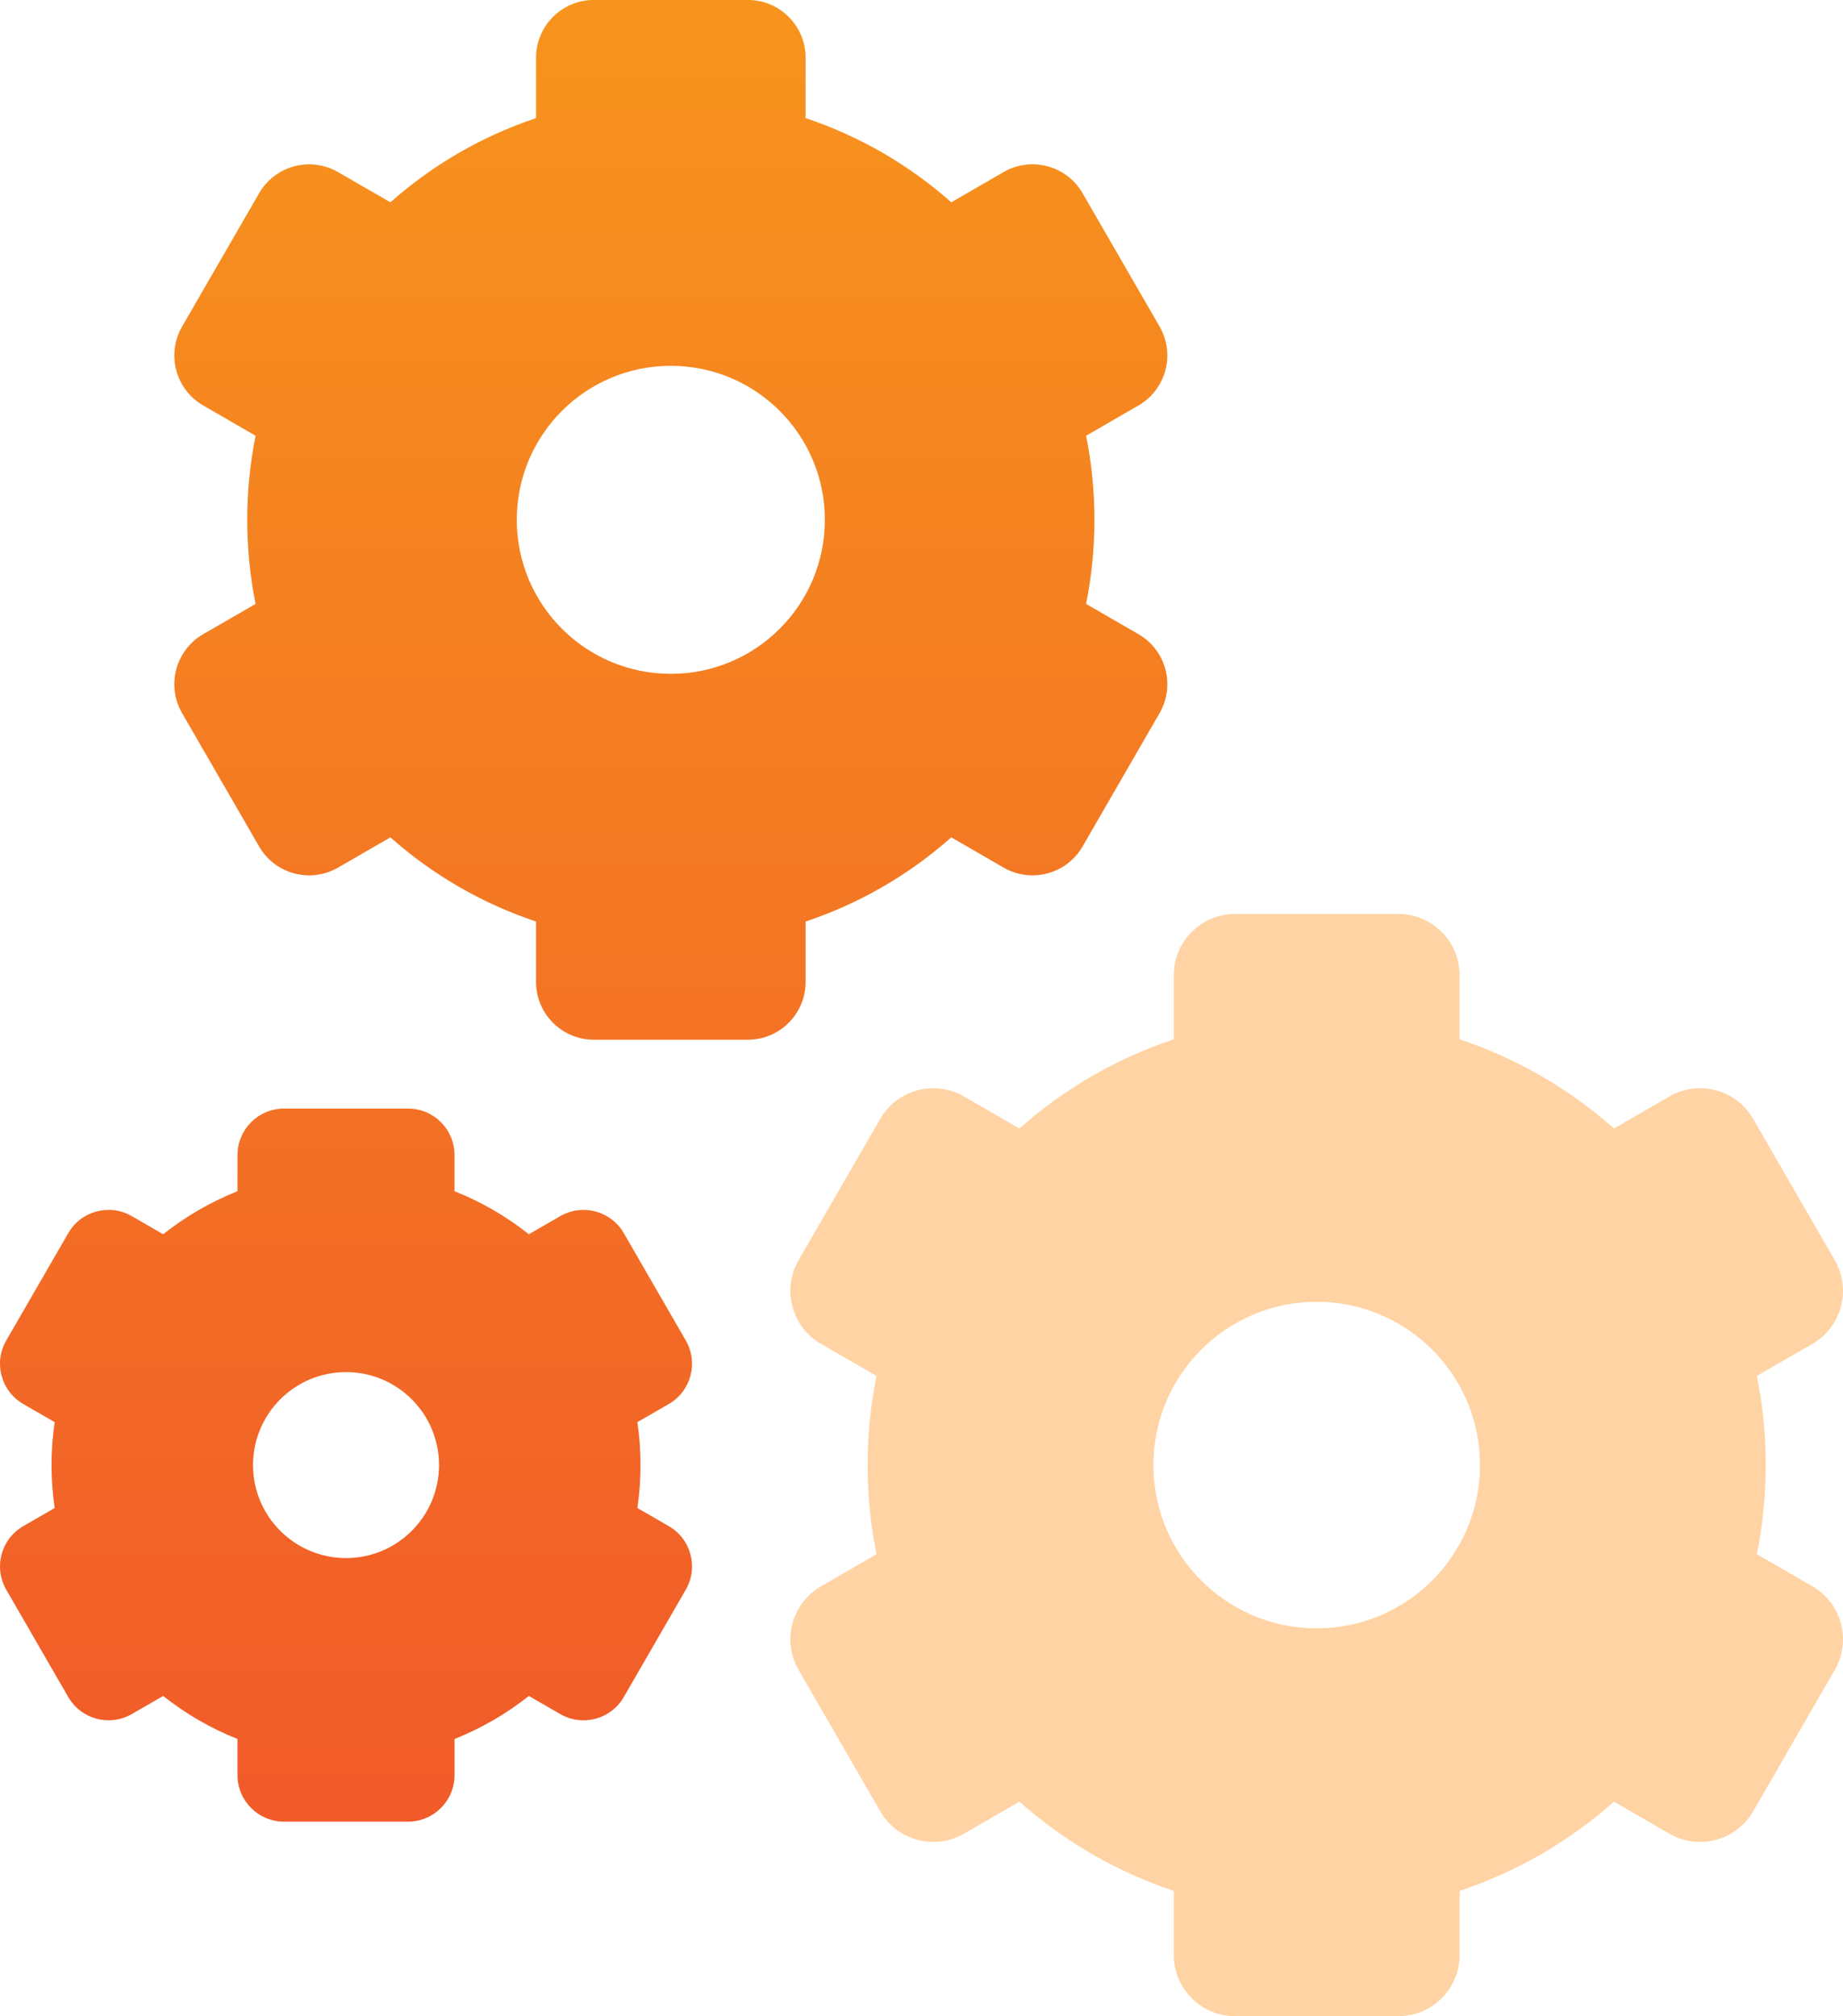
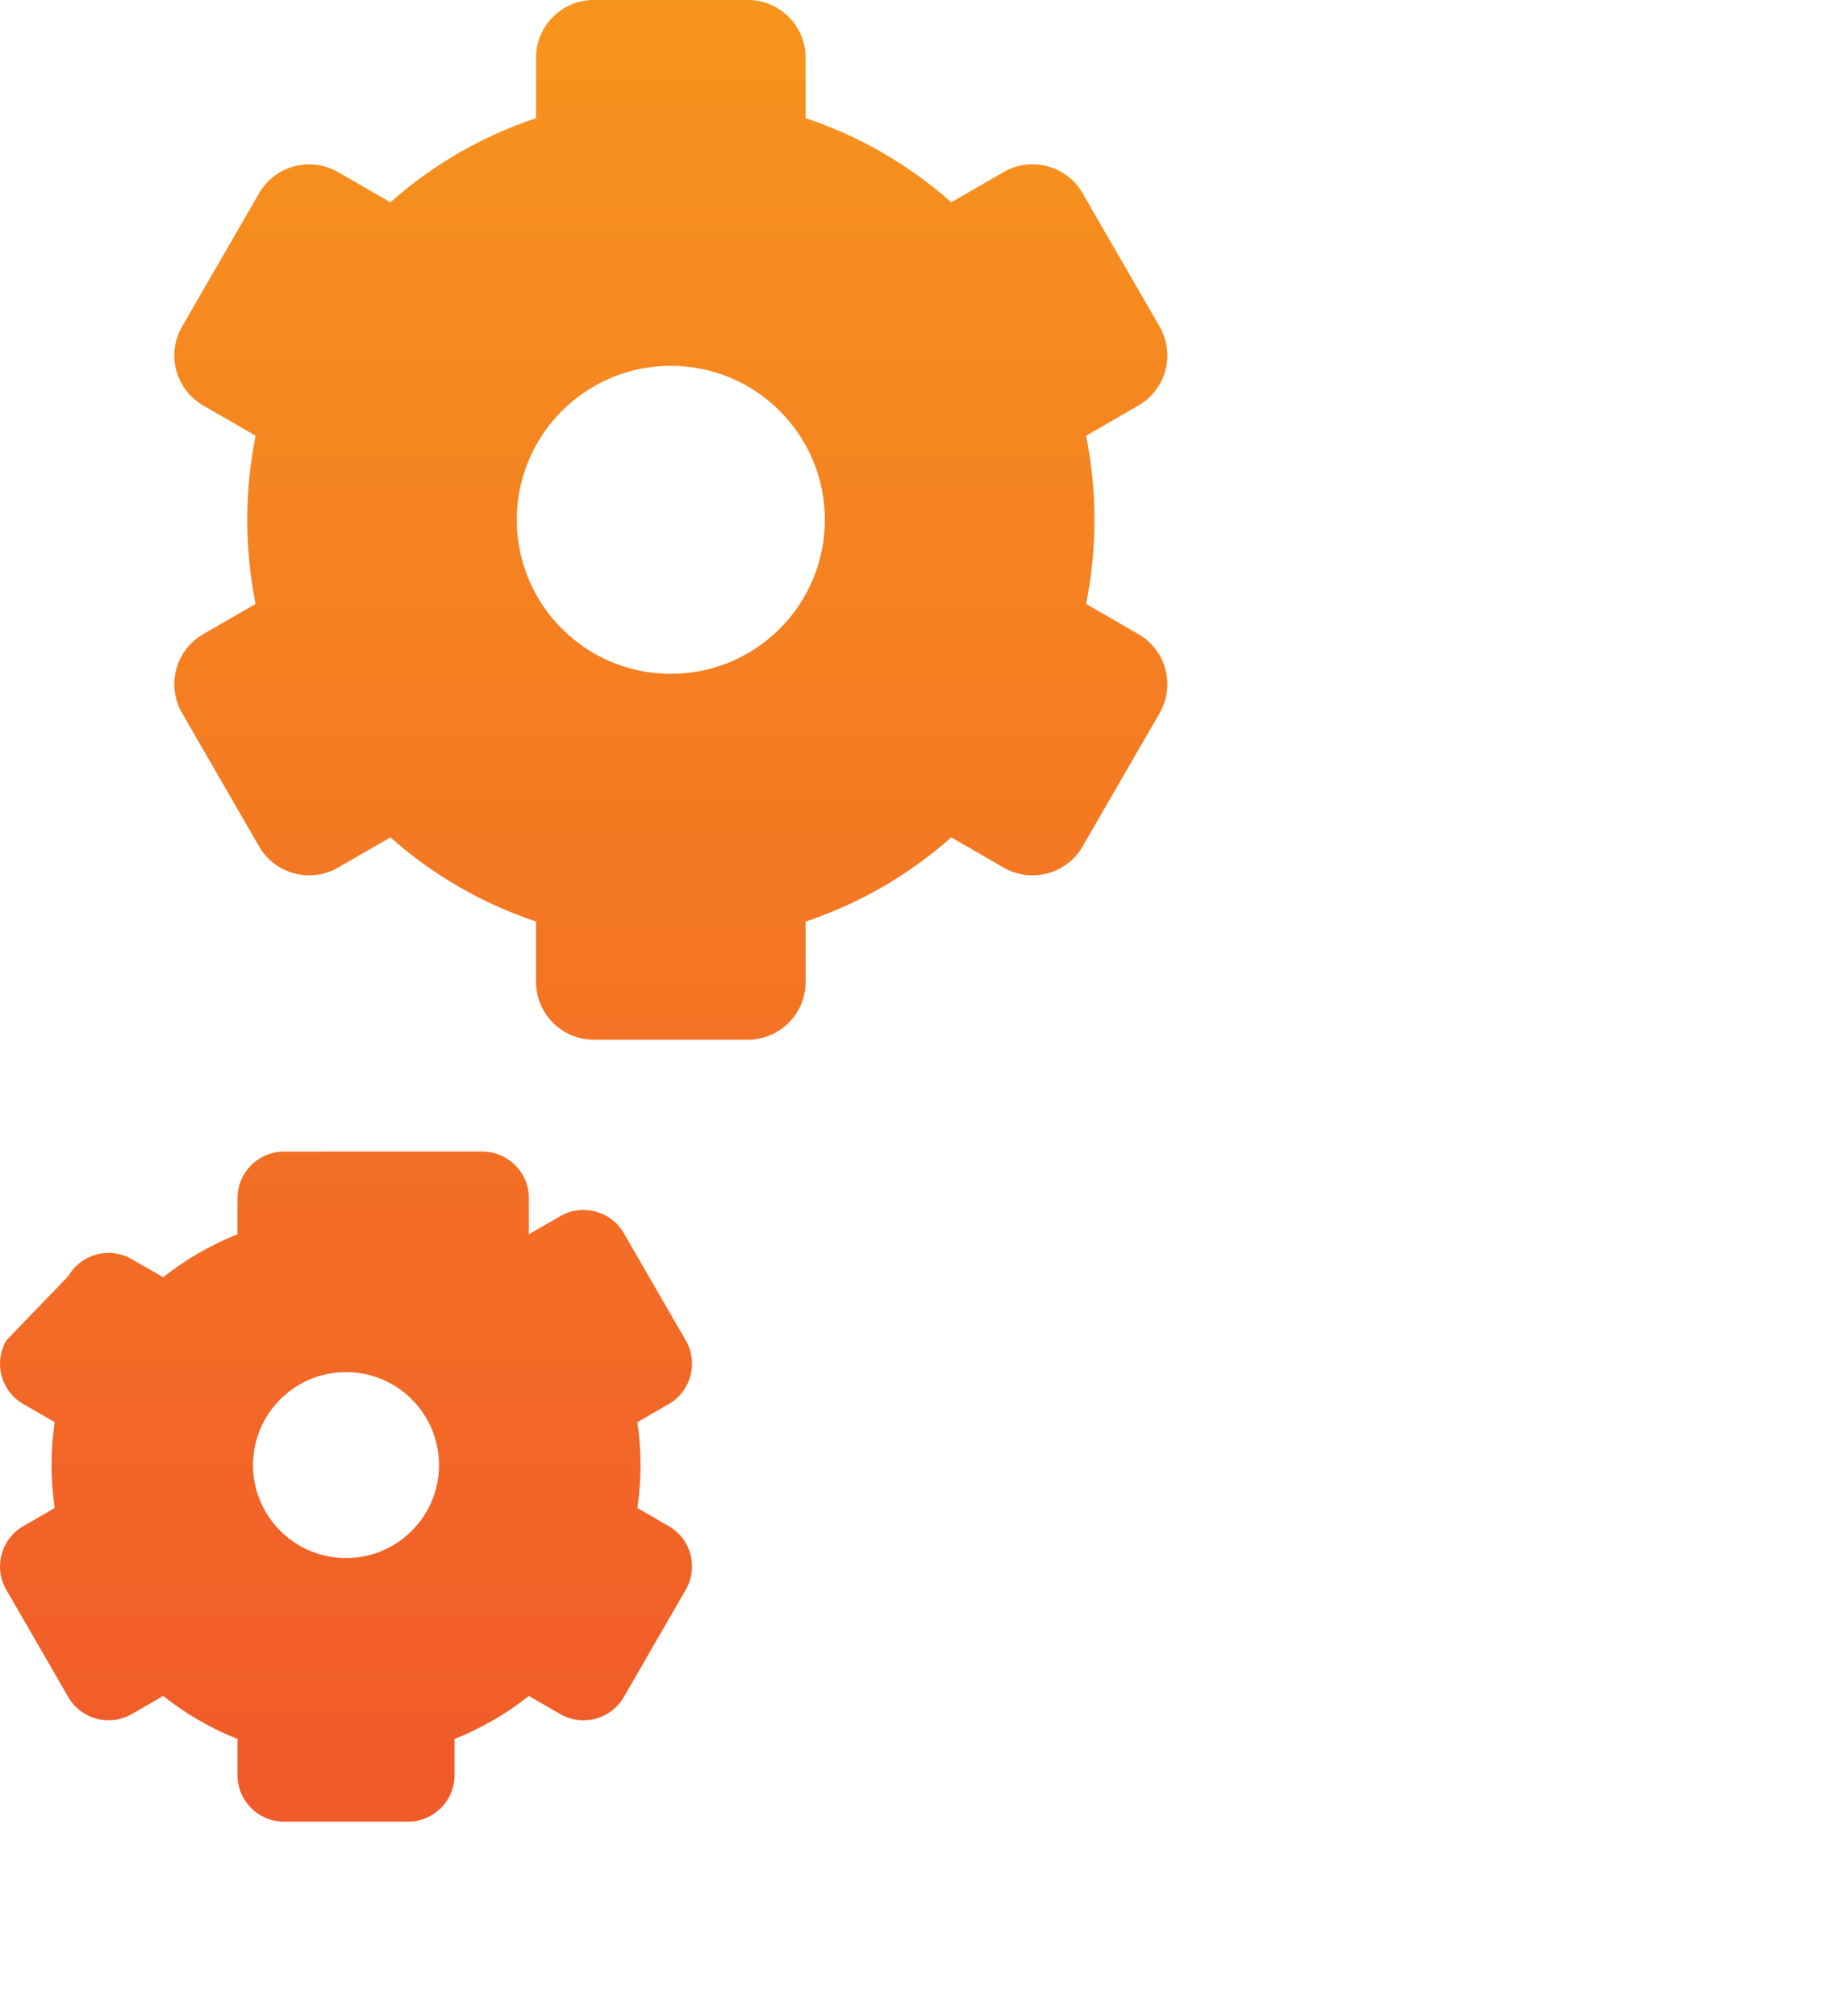
<svg xmlns="http://www.w3.org/2000/svg" id="Layer_1" x="0px" y="0px" viewBox="0 0 451.45 493.92" style="enable-background:new 0 0 451.45 493.92;" xml:space="preserve">
  <style type="text/css">	.st0{fill:#FFD3A4;}	.st1{fill:url(#SVGID_1_);}</style>
-   <path class="st0" d="M443.95,388.61l-13.6-7.85c1.45-7.16,2.17-14.47,2.17-21.84s-0.73-14.68-2.17-21.84l13.6-7.85  c3.45-1.99,5.96-5.27,6.99-9.11c1.03-3.84,0.49-7.94-1.5-11.38l-20-34.64c-4.14-7.17-13.32-9.63-20.49-5.49l-13.6,7.85  c-11.05-9.8-23.86-17.19-37.82-21.86v-15.69c0-8.28-6.72-15-15-15h-40c-8.28,0-15,6.72-15,15v15.69  c-13.96,4.66-26.77,12.06-37.82,21.86l-13.6-7.85c-7.17-4.14-16.35-1.68-20.49,5.49l-20,34.64c-4.14,7.17-1.68,16.35,5.49,20.49  l13.6,7.85c-1.45,7.16-2.18,14.47-2.18,21.84s0.73,14.68,2.18,21.84l-13.6,7.85c-7.17,4.14-9.63,13.32-5.49,20.49l20,34.64  c4.14,7.17,13.32,9.63,20.49,5.49l13.6-7.85c11.05,9.8,23.86,17.19,37.82,21.86v15.69c0,8.28,6.72,15,15,15h40c8.28,0,15-6.72,15-15  v-15.69c13.96-4.66,26.77-12.06,37.82-21.86l13.6,7.85c7.17,4.14,16.35,1.68,20.49-5.49l20-34.64c1.99-3.45,2.53-7.54,1.5-11.38  C449.91,393.87,447.4,390.6,443.95,388.61L443.95,388.61z M322.53,398.92c-22.09,0-40-17.91-40-40s17.91-40,40-40s40,17.91,40,40  S344.62,398.92,322.53,398.92z" />
  <linearGradient id="SVGID_1_" gradientUnits="userSpaceOnUse" x1="142.972" y1="446.254" x2="142.972" y2="0">
    <stop offset="0" style="stop-color:#F15A29" />
    <stop offset="1" style="stop-color:#F7941D" />
  </linearGradient>
-   <path class="st1" d="M245.85,212.55c6.77,3.91,15.42,1.59,19.33-5.18l18.87-32.68c1.88-3.25,2.38-7.11,1.41-10.74  c-0.97-3.63-3.34-6.72-6.59-8.59l-12.83-7.41c1.36-6.76,2.05-13.65,2.05-20.6s-0.69-13.84-2.05-20.6l12.83-7.41  c3.25-1.88,5.62-4.97,6.59-8.59c0.97-3.63,0.46-7.49-1.41-10.74l-18.87-32.68c-3.91-6.77-12.56-9.09-19.33-5.18l-12.83,7.41  c-10.43-9.24-22.5-16.22-35.68-20.62v-14.8c0-7.81-6.34-14.15-14.15-14.15h-37.73c-7.81,0-14.15,6.34-14.15,14.15v14.8  c-13.17,4.4-25.25,11.38-35.68,20.62L82.8,42.16c-6.77-3.91-15.42-1.59-19.33,5.18L44.6,80.01c-3.91,6.77-1.59,15.42,5.18,19.33  l12.83,7.41c-1.36,6.76-2.05,13.65-2.05,20.6c0,6.95,0.69,13.84,2.05,20.6l-12.83,7.41c-6.77,3.91-9.09,12.56-5.18,19.33  l18.87,32.68c3.91,6.77,12.56,9.09,19.33,5.18l12.83-7.41c10.43,9.24,22.5,16.22,35.68,20.62v14.8c0,7.81,6.34,14.15,14.15,14.15  h37.73c7.81,0,14.15-6.34,14.15-14.15v-14.8c13.17-4.4,25.25-11.38,35.68-20.62L245.85,212.55z M164.32,165.08  c-20.84,0-37.73-16.89-37.73-37.73s16.89-37.73,37.73-37.73s37.73,16.89,37.73,37.73S185.16,165.08,164.32,165.08z M167.99,328.4  L152.8,302.1c-3.15-5.45-10.11-7.31-15.56-4.17l-7.69,4.44c-5.53-4.39-11.67-7.94-18.21-10.54v-8.86c0-6.29-5.1-11.39-11.39-11.39  H69.57c-6.29,0-11.39,5.1-11.39,11.39v8.86c-6.54,2.6-12.68,6.15-18.21,10.54l-7.69-4.44c-5.45-3.15-12.42-1.28-15.56,4.17  L1.53,328.4c-3.15,5.45-1.28,12.42,4.17,15.56l7.69,4.44c-0.51,3.48-0.77,7-0.77,10.52c0,3.52,0.26,7.03,0.77,10.52l-7.69,4.44  c-5.45,3.15-7.32,10.11-4.17,15.56l15.19,26.31c3.15,5.45,10.11,7.31,15.56,4.17l7.69-4.44c5.53,4.39,11.67,7.94,18.21,10.54v8.86  c0,6.29,5.1,11.39,11.39,11.39h30.38c6.29,0,11.39-5.1,11.39-11.39v-8.86c6.54-2.6,12.68-6.15,18.21-10.54l7.69,4.44  c5.45,3.15,12.42,1.28,15.56-4.17l15.19-26.31c3.15-5.45,1.28-12.42-4.17-15.56l-7.69-4.44c0.51-3.48,0.77-7,0.77-10.52  c0-3.52-0.26-7.03-0.77-10.52l7.69-4.44C169.27,340.82,171.13,333.85,167.99,328.4z M84.76,381.7c-12.58,0-22.78-10.2-22.78-22.78  c0-12.58,10.2-22.78,22.78-22.78s22.78,10.2,22.78,22.78C107.54,371.5,97.34,381.7,84.76,381.7z" />
+   <path class="st1" d="M245.85,212.55c6.77,3.91,15.42,1.59,19.33-5.18l18.87-32.68c1.88-3.25,2.38-7.11,1.41-10.74  c-0.97-3.63-3.34-6.72-6.59-8.59l-12.83-7.41c1.36-6.76,2.05-13.65,2.05-20.6s-0.69-13.84-2.05-20.6l12.83-7.41  c3.25-1.88,5.62-4.97,6.59-8.59c0.97-3.63,0.46-7.49-1.41-10.74l-18.87-32.68c-3.91-6.77-12.56-9.09-19.33-5.18l-12.83,7.41  c-10.43-9.24-22.5-16.22-35.68-20.62v-14.8c0-7.81-6.34-14.15-14.15-14.15h-37.73c-7.81,0-14.15,6.34-14.15,14.15v14.8  c-13.17,4.4-25.25,11.38-35.68,20.62L82.8,42.16c-6.77-3.91-15.42-1.59-19.33,5.18L44.6,80.01c-3.91,6.77-1.59,15.42,5.18,19.33  l12.83,7.41c-1.36,6.76-2.05,13.65-2.05,20.6c0,6.95,0.69,13.84,2.05,20.6l-12.83,7.41c-6.77,3.91-9.09,12.56-5.18,19.33  l18.87,32.68c3.91,6.77,12.56,9.09,19.33,5.18l12.83-7.41c10.43,9.24,22.5,16.22,35.68,20.62v14.8c0,7.81,6.34,14.15,14.15,14.15  h37.73c7.81,0,14.15-6.34,14.15-14.15v-14.8c13.17-4.4,25.25-11.38,35.68-20.62L245.85,212.55z M164.32,165.08  c-20.84,0-37.73-16.89-37.73-37.73s16.89-37.73,37.73-37.73s37.73,16.89,37.73,37.73S185.16,165.08,164.32,165.08z M167.99,328.4  L152.8,302.1c-3.15-5.45-10.11-7.31-15.56-4.17l-7.69,4.44v-8.86c0-6.29-5.1-11.39-11.39-11.39  H69.57c-6.29,0-11.39,5.1-11.39,11.39v8.86c-6.54,2.6-12.68,6.15-18.21,10.54l-7.69-4.44c-5.45-3.15-12.42-1.28-15.56,4.17  L1.53,328.4c-3.15,5.45-1.28,12.42,4.17,15.56l7.69,4.44c-0.51,3.48-0.77,7-0.77,10.52c0,3.52,0.26,7.03,0.77,10.52l-7.69,4.44  c-5.45,3.15-7.32,10.11-4.17,15.56l15.19,26.31c3.15,5.45,10.11,7.31,15.56,4.17l7.69-4.44c5.53,4.39,11.67,7.94,18.21,10.54v8.86  c0,6.29,5.1,11.39,11.39,11.39h30.38c6.29,0,11.39-5.1,11.39-11.39v-8.86c6.54-2.6,12.68-6.15,18.21-10.54l7.69,4.44  c5.45,3.15,12.42,1.28,15.56-4.17l15.19-26.31c3.15-5.45,1.28-12.42-4.17-15.56l-7.69-4.44c0.51-3.48,0.77-7,0.77-10.52  c0-3.52-0.26-7.03-0.77-10.52l7.69-4.44C169.27,340.82,171.13,333.85,167.99,328.4z M84.76,381.7c-12.58,0-22.78-10.2-22.78-22.78  c0-12.58,10.2-22.78,22.78-22.78s22.78,10.2,22.78,22.78C107.54,371.5,97.34,381.7,84.76,381.7z" />
</svg>